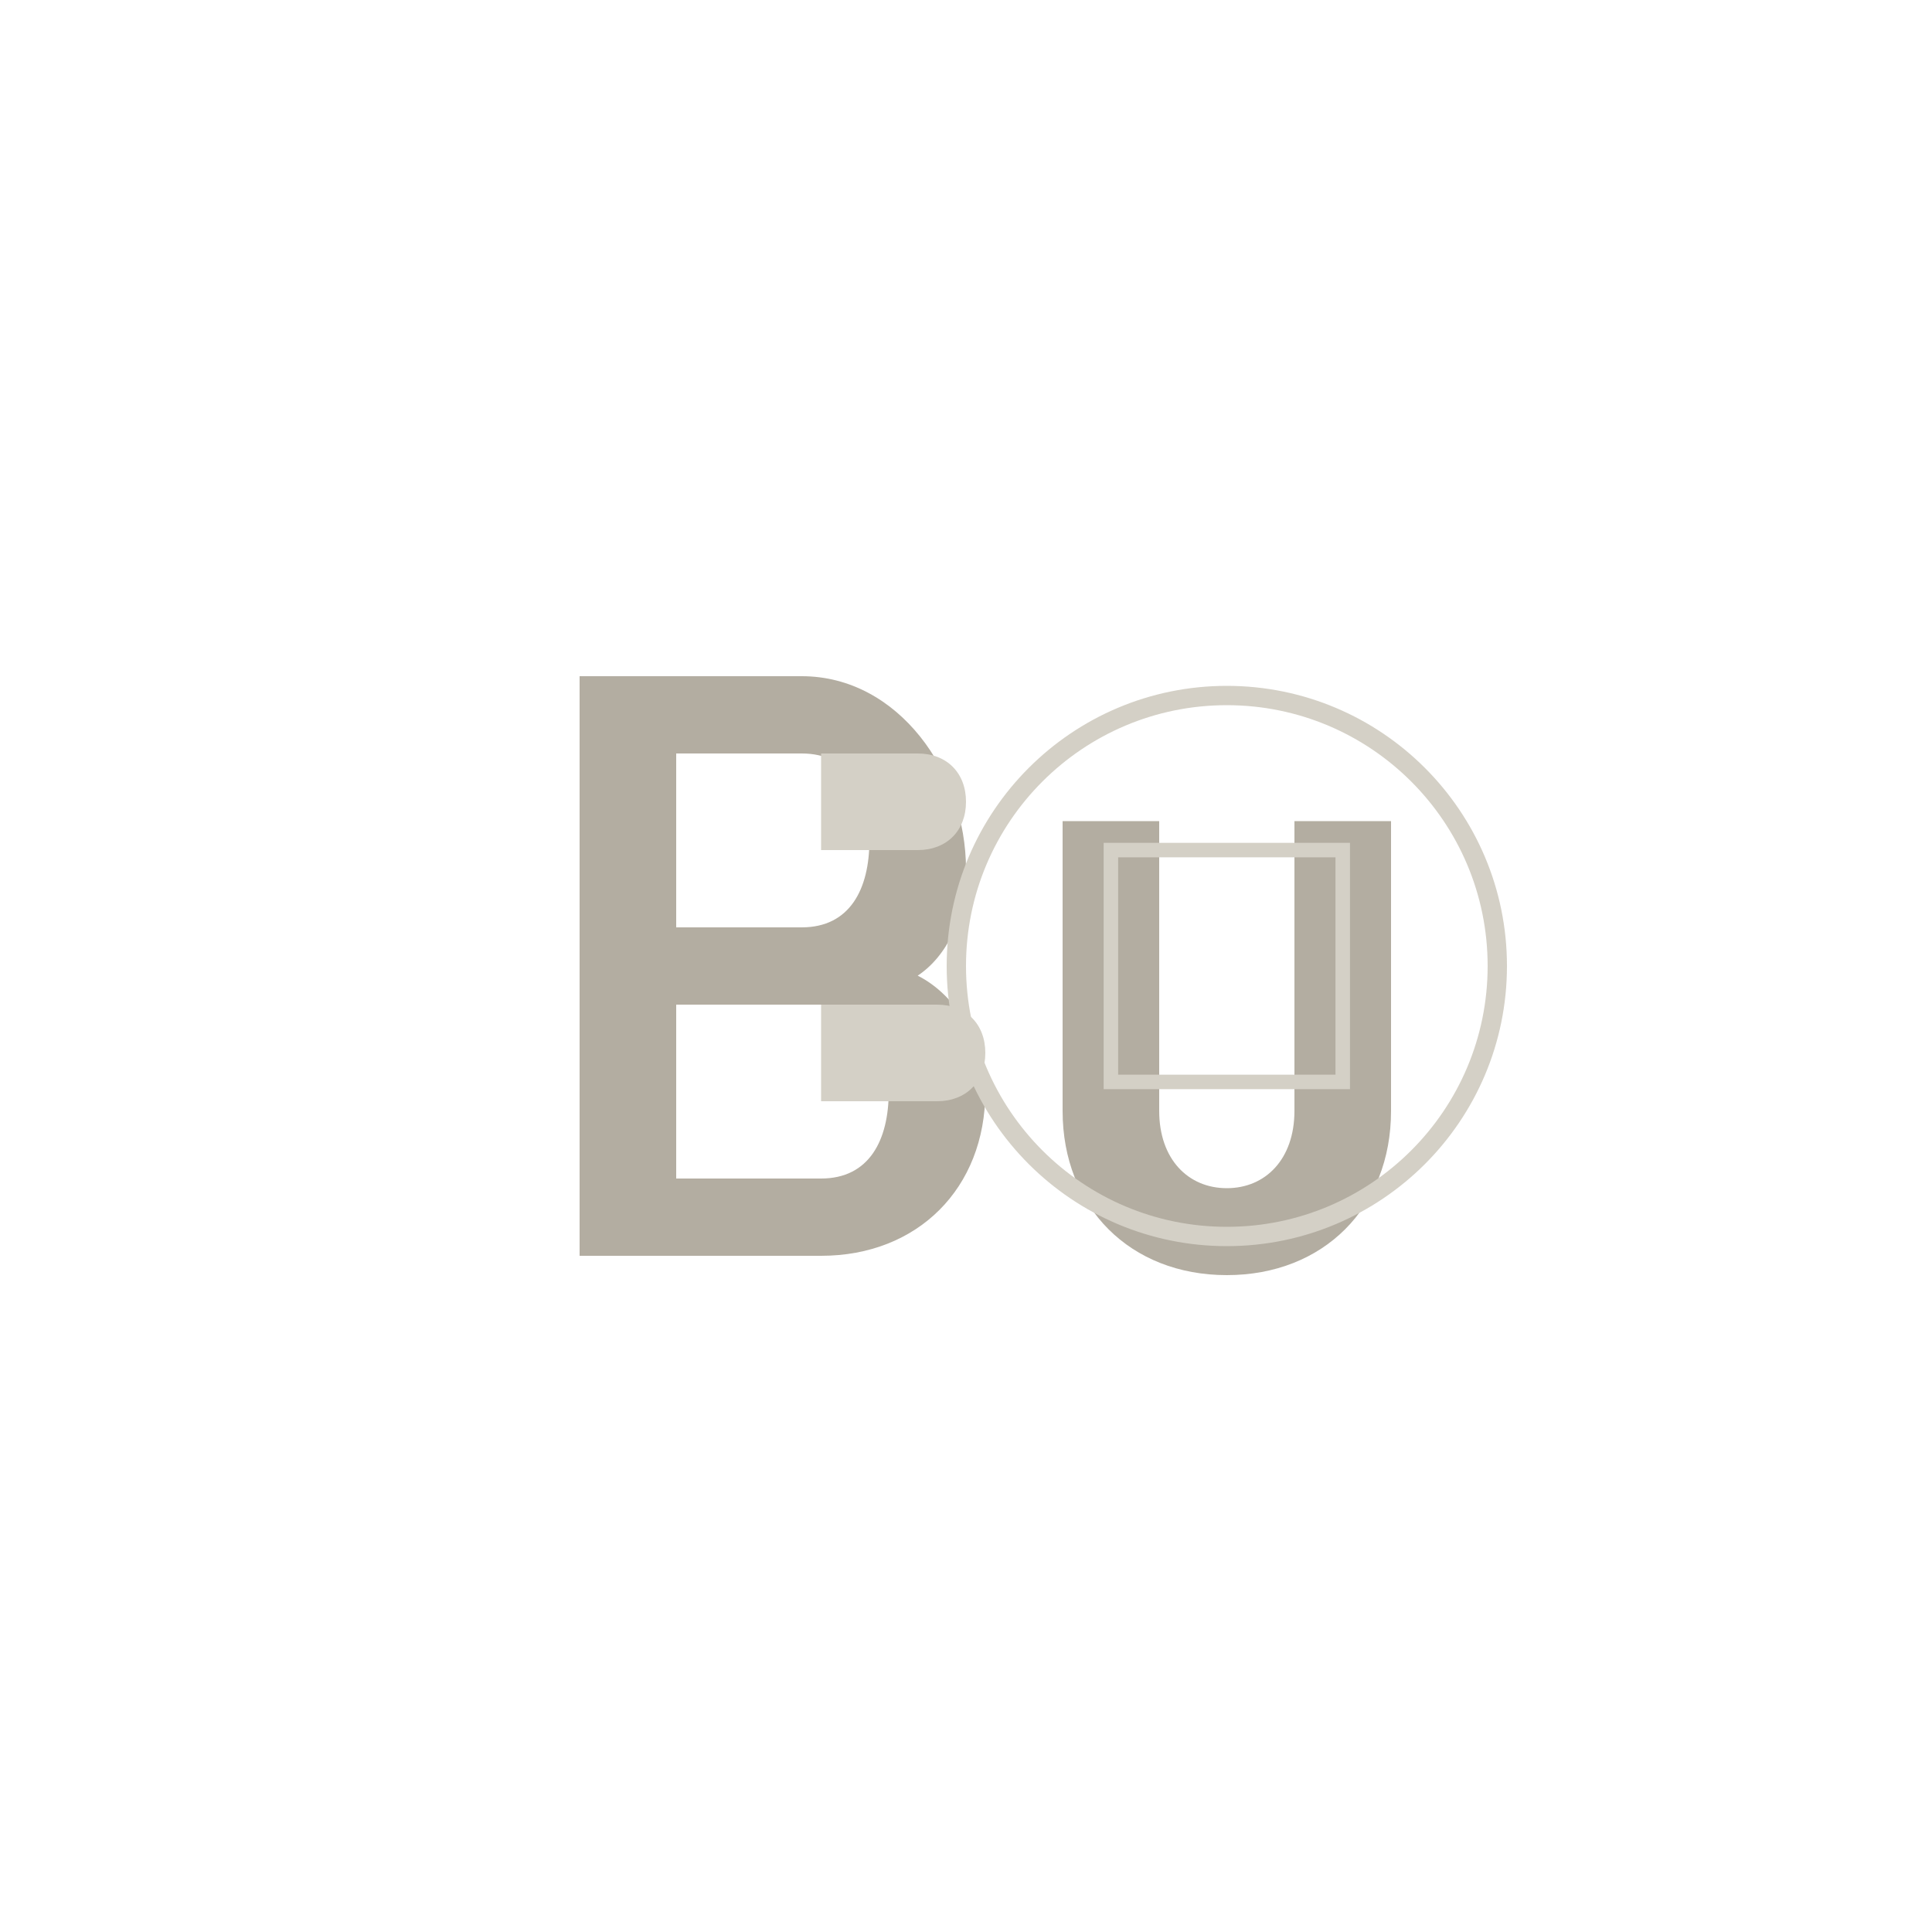
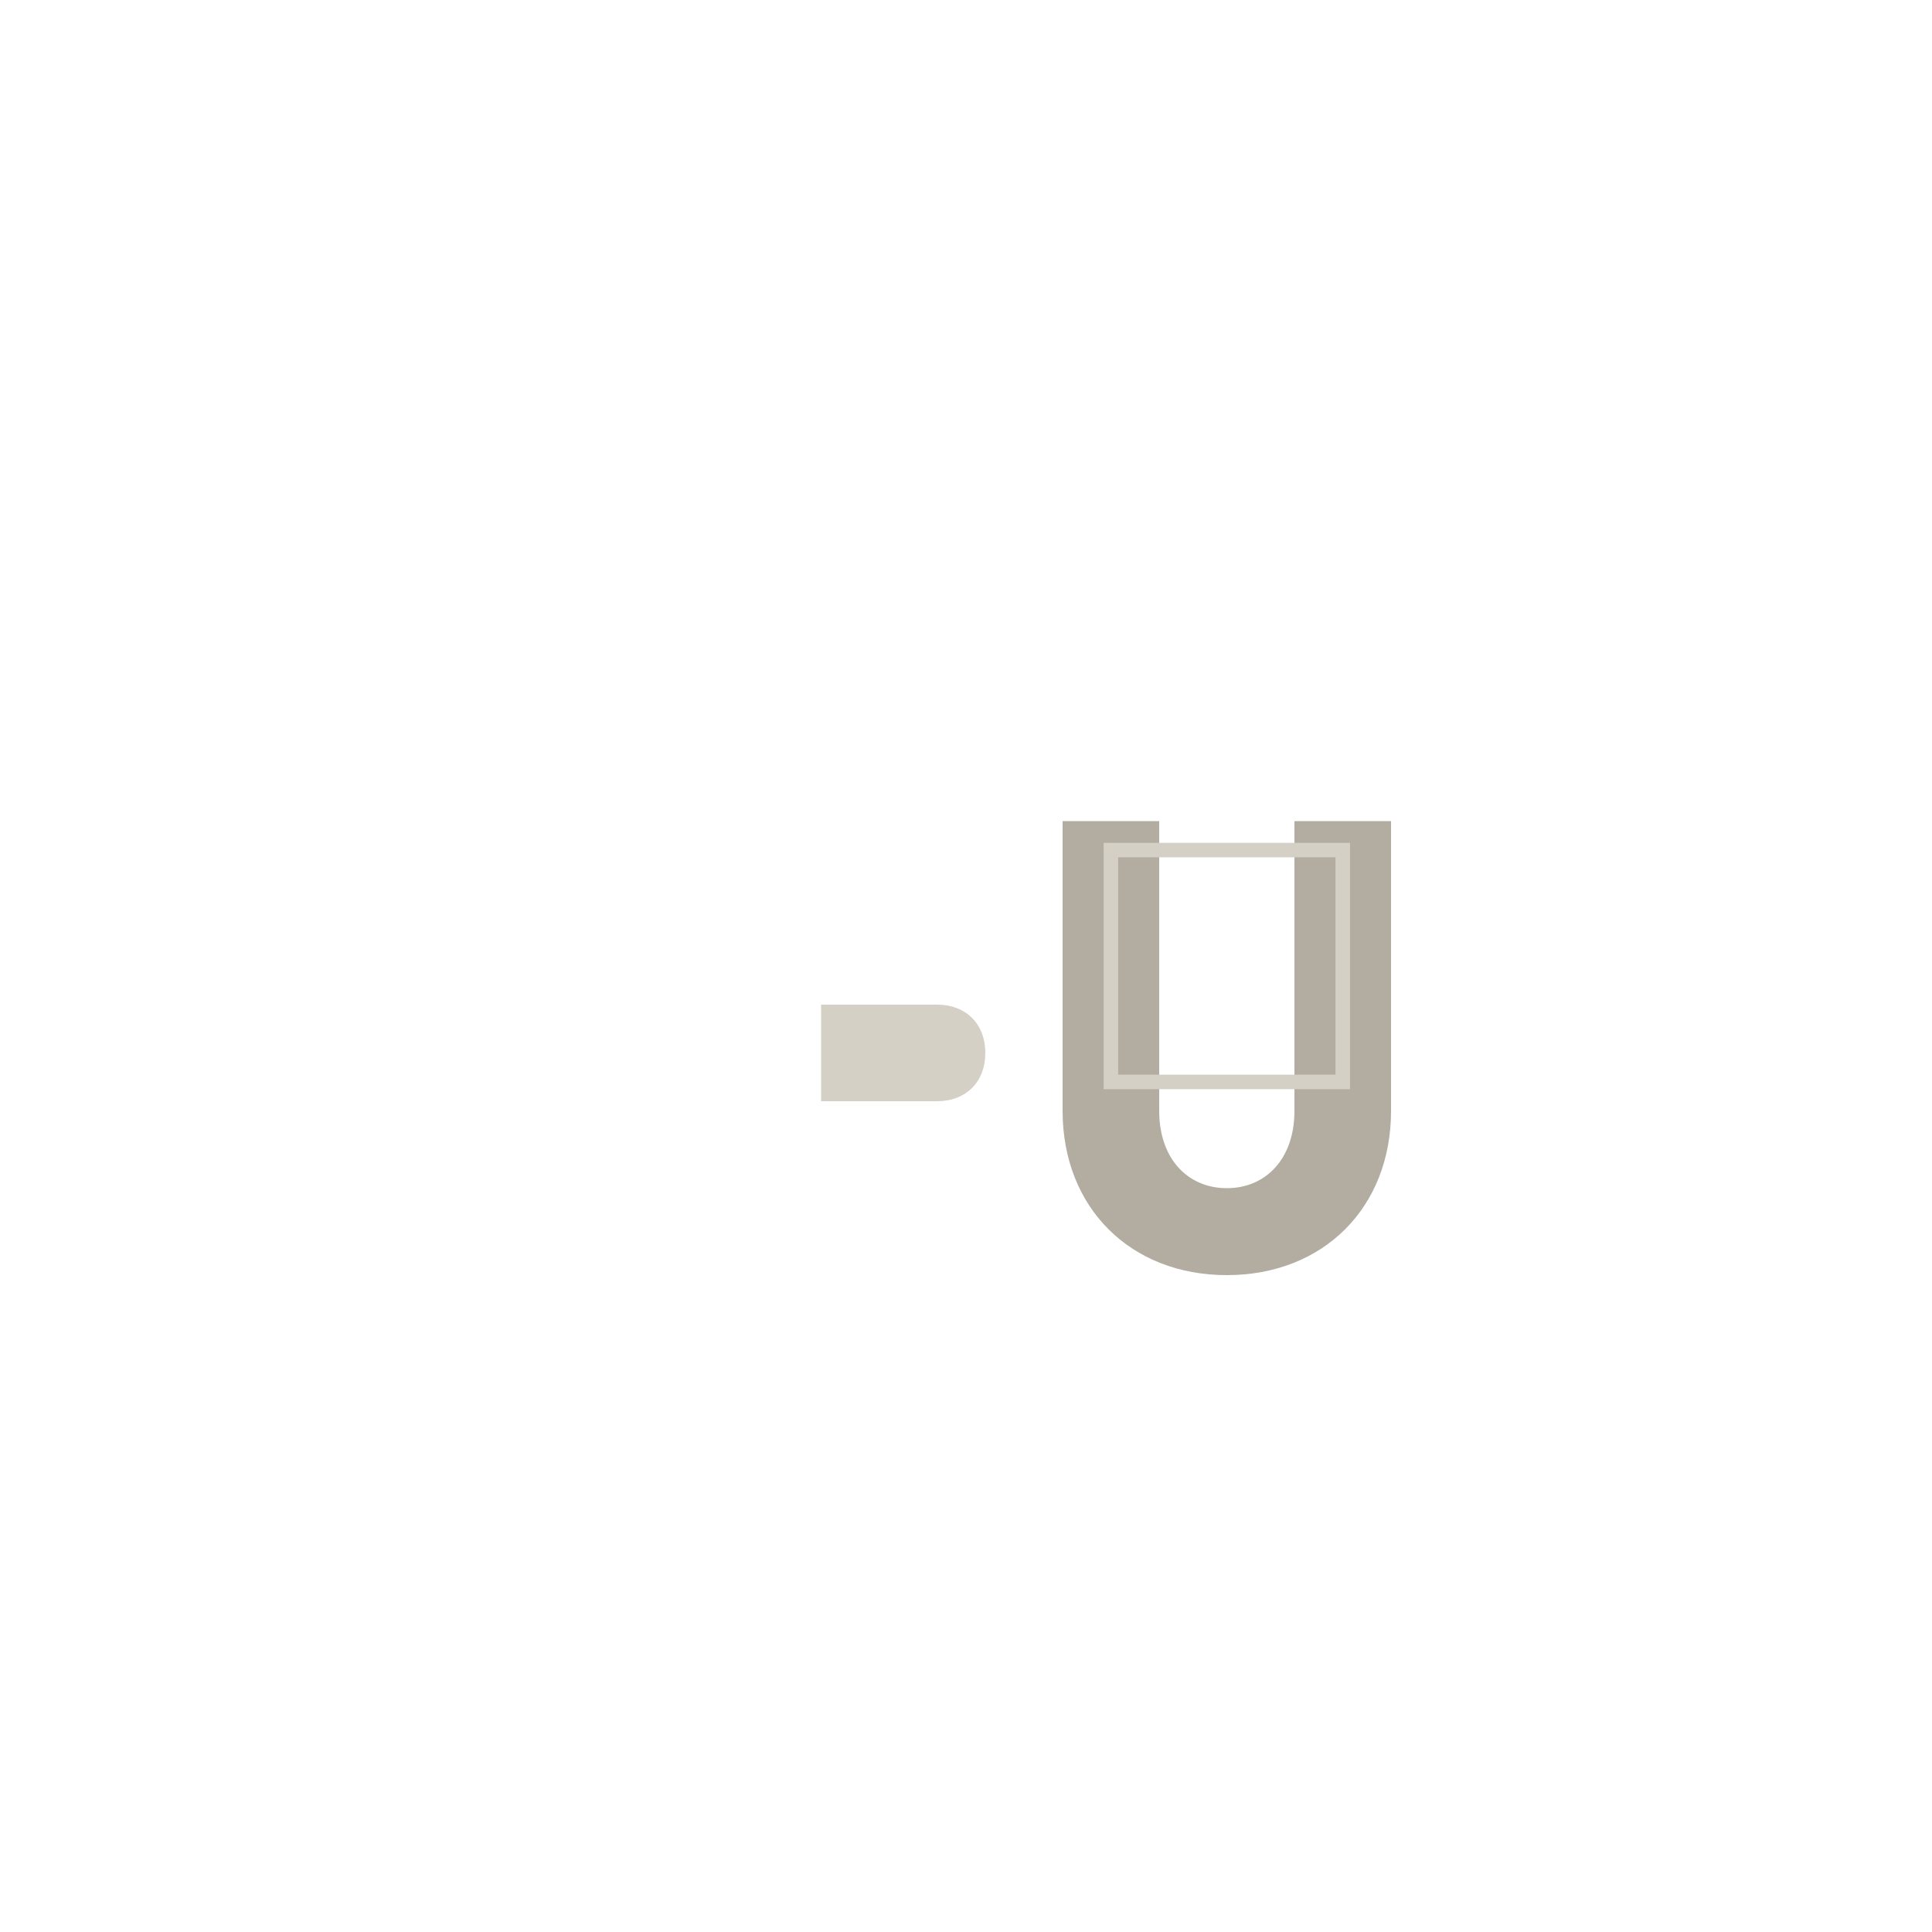
<svg xmlns="http://www.w3.org/2000/svg" viewBox="0 0 200 200">
-   <path d="M60 70 L60 130 L85 130 C95 130 102 123 102 113 C102 108 99 103 95 101 C98 99 100 95 100 90 C100 80 93 70 83 70 Z M70 78 L83 78 C88 78 90 82 90 87 C90 92 88 96 83 96 L70 96 Z M70 104 L85 104 C90 104 92 108 92 113 C92 118 90 122 85 122 L70 122 Z" fill="rgb(179,173,161)" />
  <path d="M110 85 L110 115 C110 125 117 132 127 132 C137 132 144 125 144 115 L144 85 L134 85 L134 115 C134 120 131 123 127 123 C123 123 120 120 120 115 L120 85 Z" fill="rgb(179,173,161)" />
-   <path d="M85 78 L95 78 C98 78 100 80 100 83 C100 86 98 88 95 88 L85 88 Z" fill="rgb(212,208,198)" />
  <path d="M85 104 L97 104 C100 104 102 106 102 109 C102 112 100 114 97 114 L85 114 Z" fill="rgb(212,208,198)" />
-   <circle cx="127" cy="100" r="28" fill="none" stroke="rgb(212,208,198)" stroke-width="2" />
  <path d="M115 88 L139 88 L139 112 L115 112 Z" fill="none" stroke="rgb(212,208,198)" stroke-width="1.5" />
</svg>